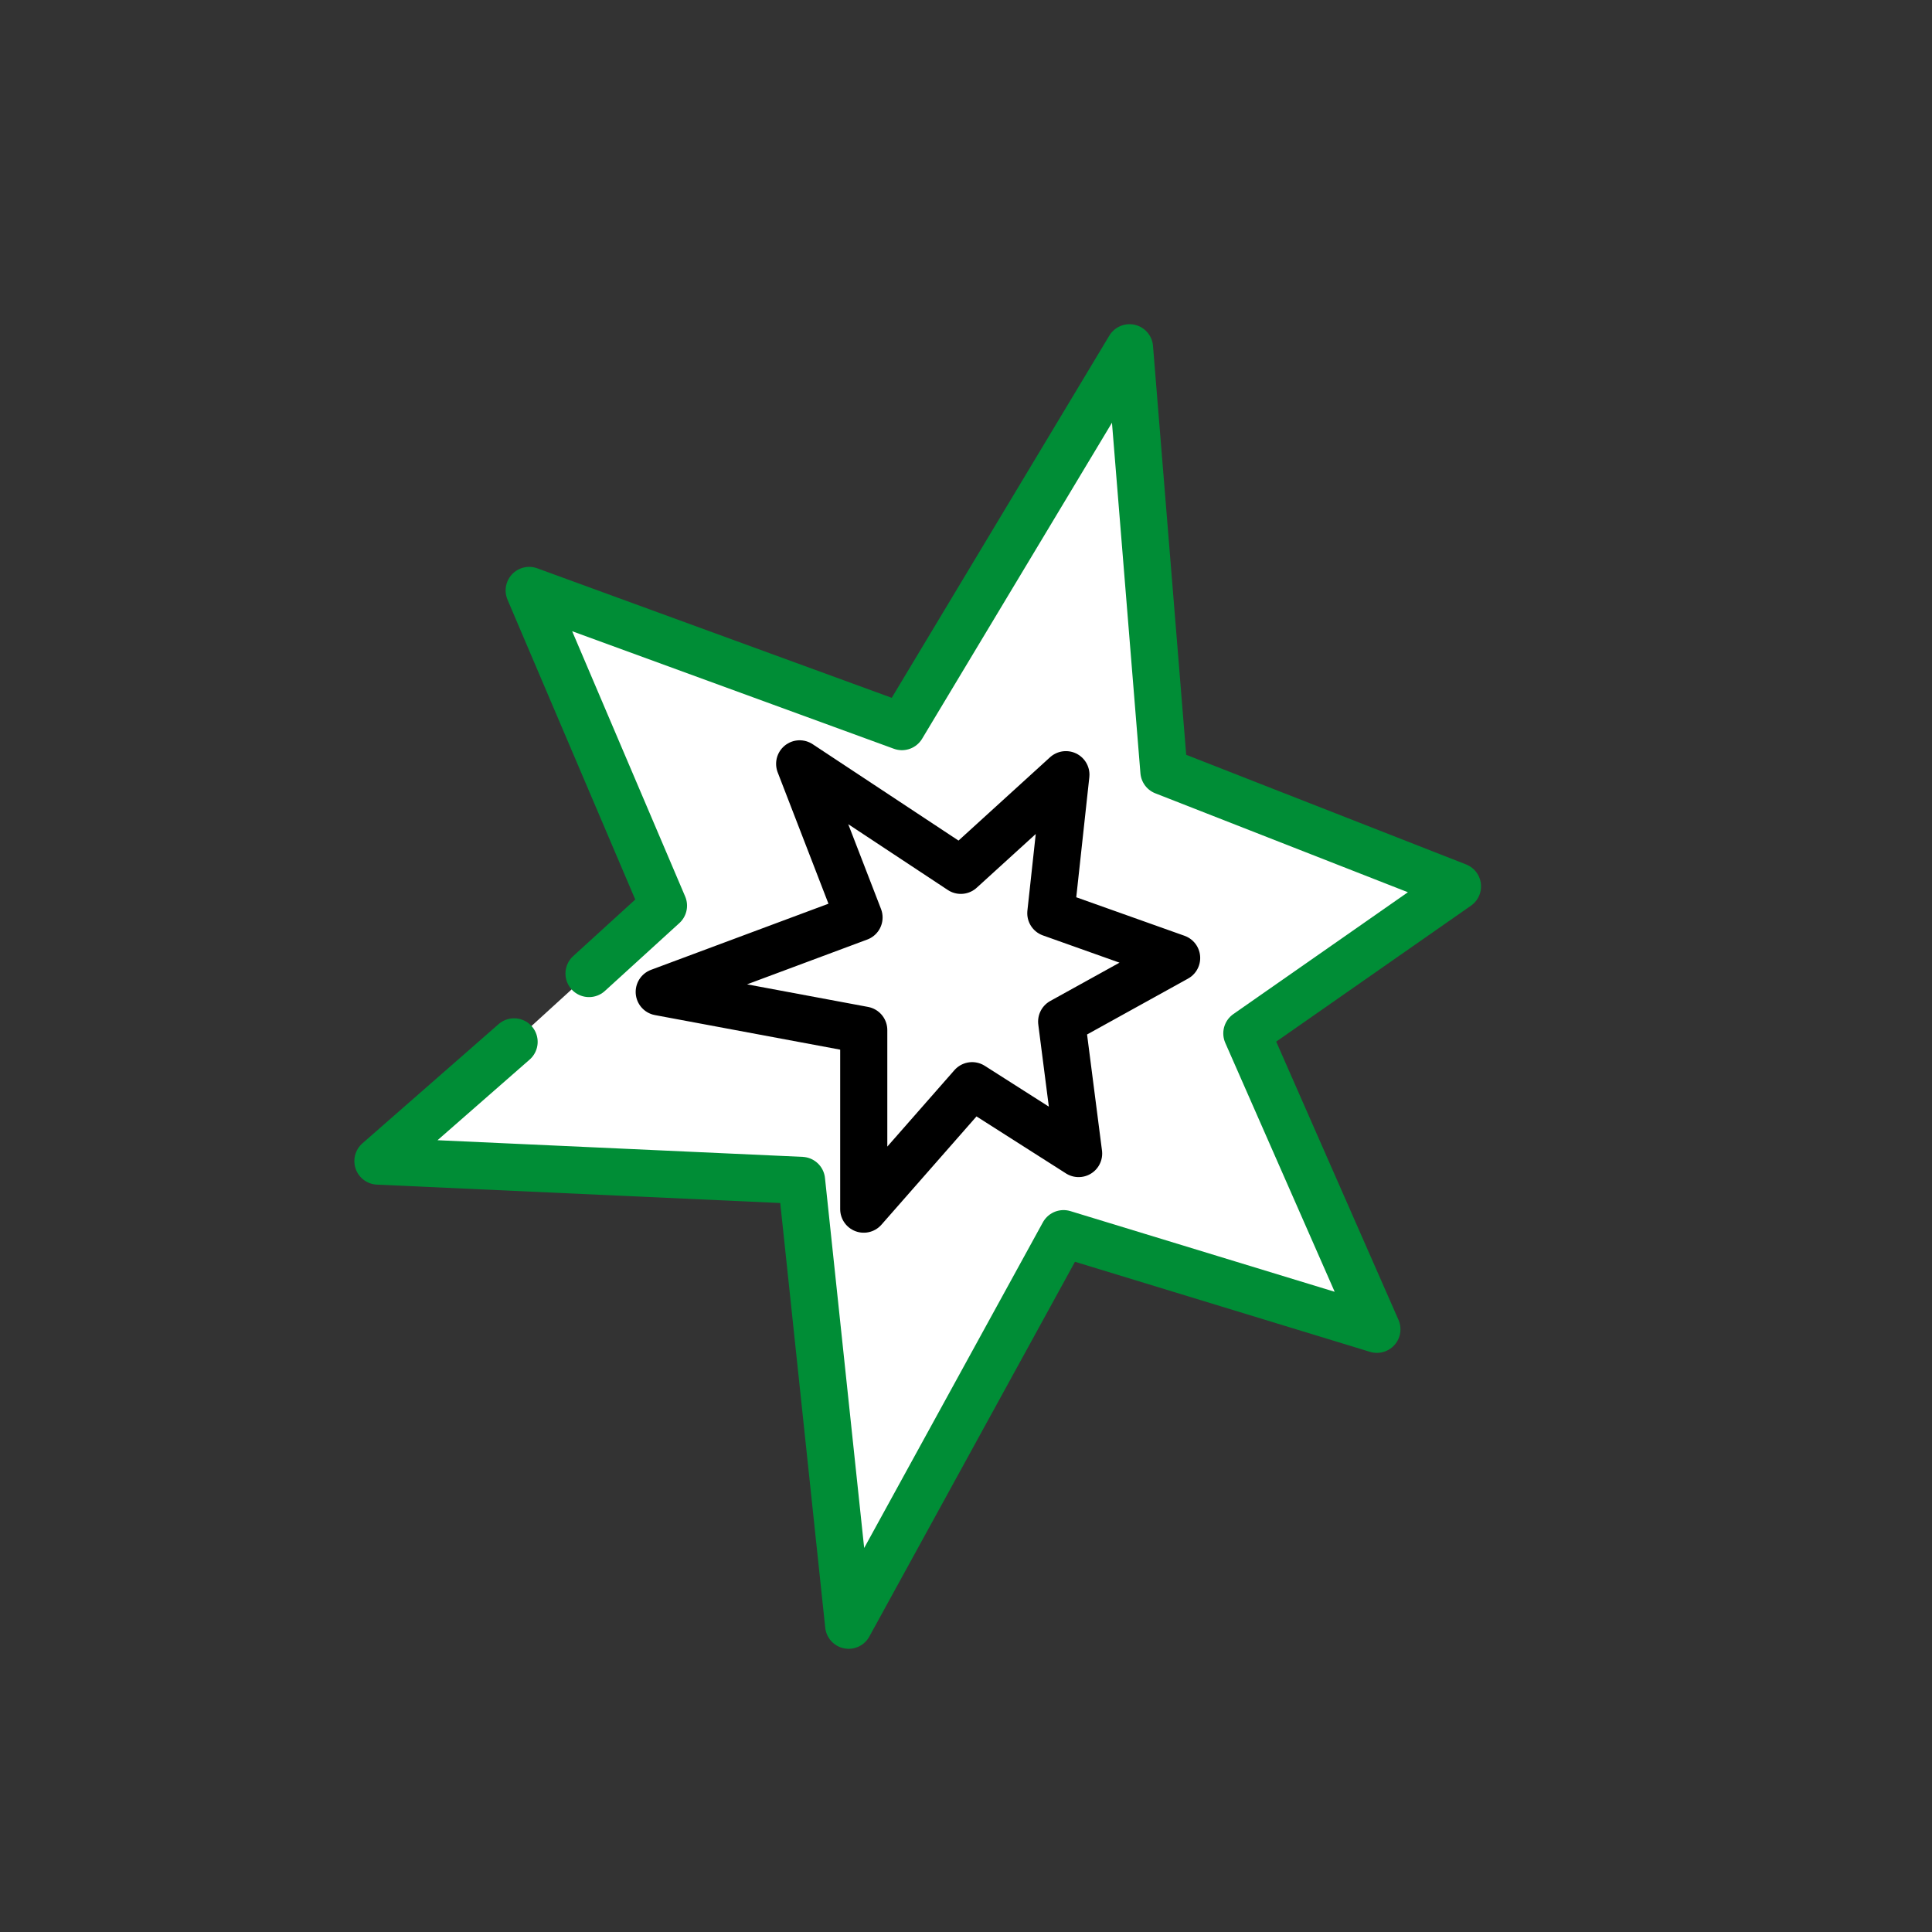
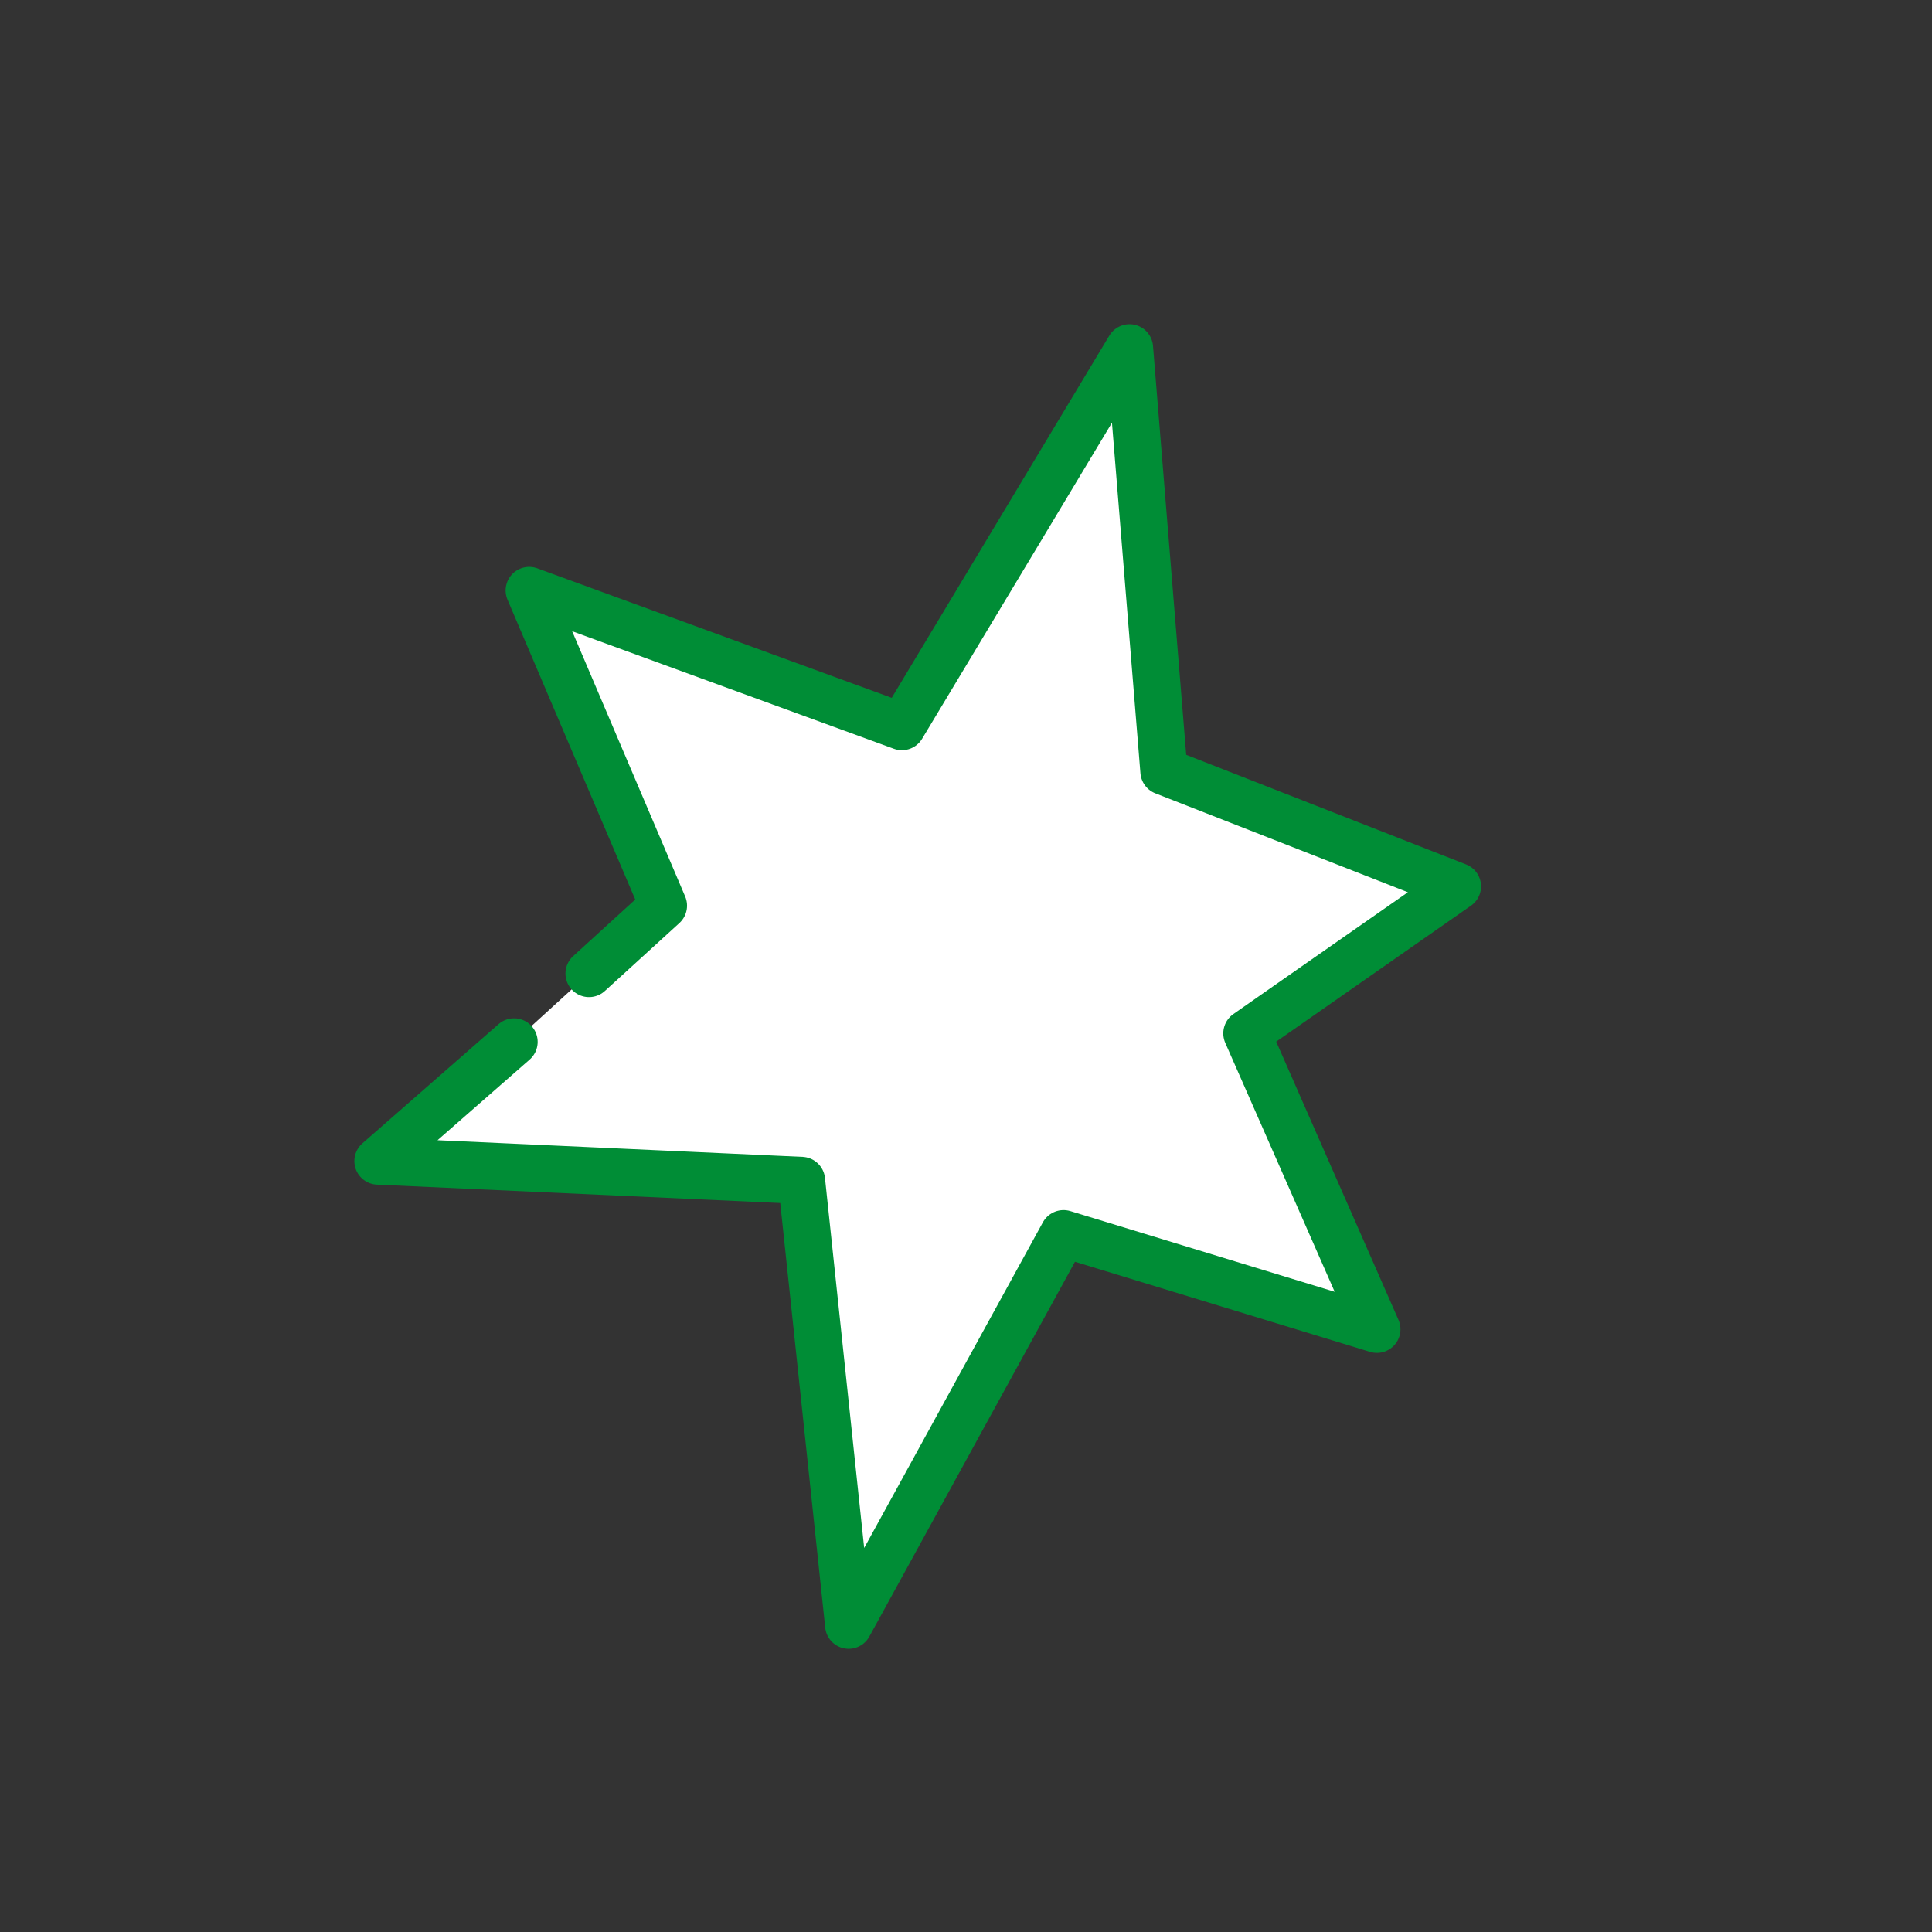
<svg xmlns="http://www.w3.org/2000/svg" id="Слой_1" x="0px" y="0px" viewBox="0 0 410 410" style="enable-background:new 0 0 410 410;" xml:space="preserve">
  <rect x="0" y="0" width="410" height="410" fill="#333333" stroke="none" />
  <style type="text/css"> .st0{fill:#FFFFFF;stroke:#008D36;stroke-width:10;stroke-linecap:round;stroke-linejoin:round;stroke-miterlimit:10;} .st1{fill:none;stroke:#000000;stroke-width:10;stroke-linecap:round;stroke-linejoin:round;stroke-miterlimit:10;} </style>
  <g>
    <polyline class="st0" points="125,206.6 140.8,192.2 112.3,125.3 191.4,154.2 239.7,73.8 247,163.7 309.3,188.1 264.6,219.3 292.2,282.1 225.7,261.8 180.1,344.9 170.1,250.5 80.2,246.4 109.1,221.1 " />
-     <polygon class="st1" points="226.2,164.4 223,193.8 249.7,203.3 225.3,216.8 228.9,244.8 206.3,230.4 183.3,256.6 183.3,218.6 139.9,210.5 182.3,194.7 169.7,162.1 203.9,184.7 " />
  </g>
</svg>